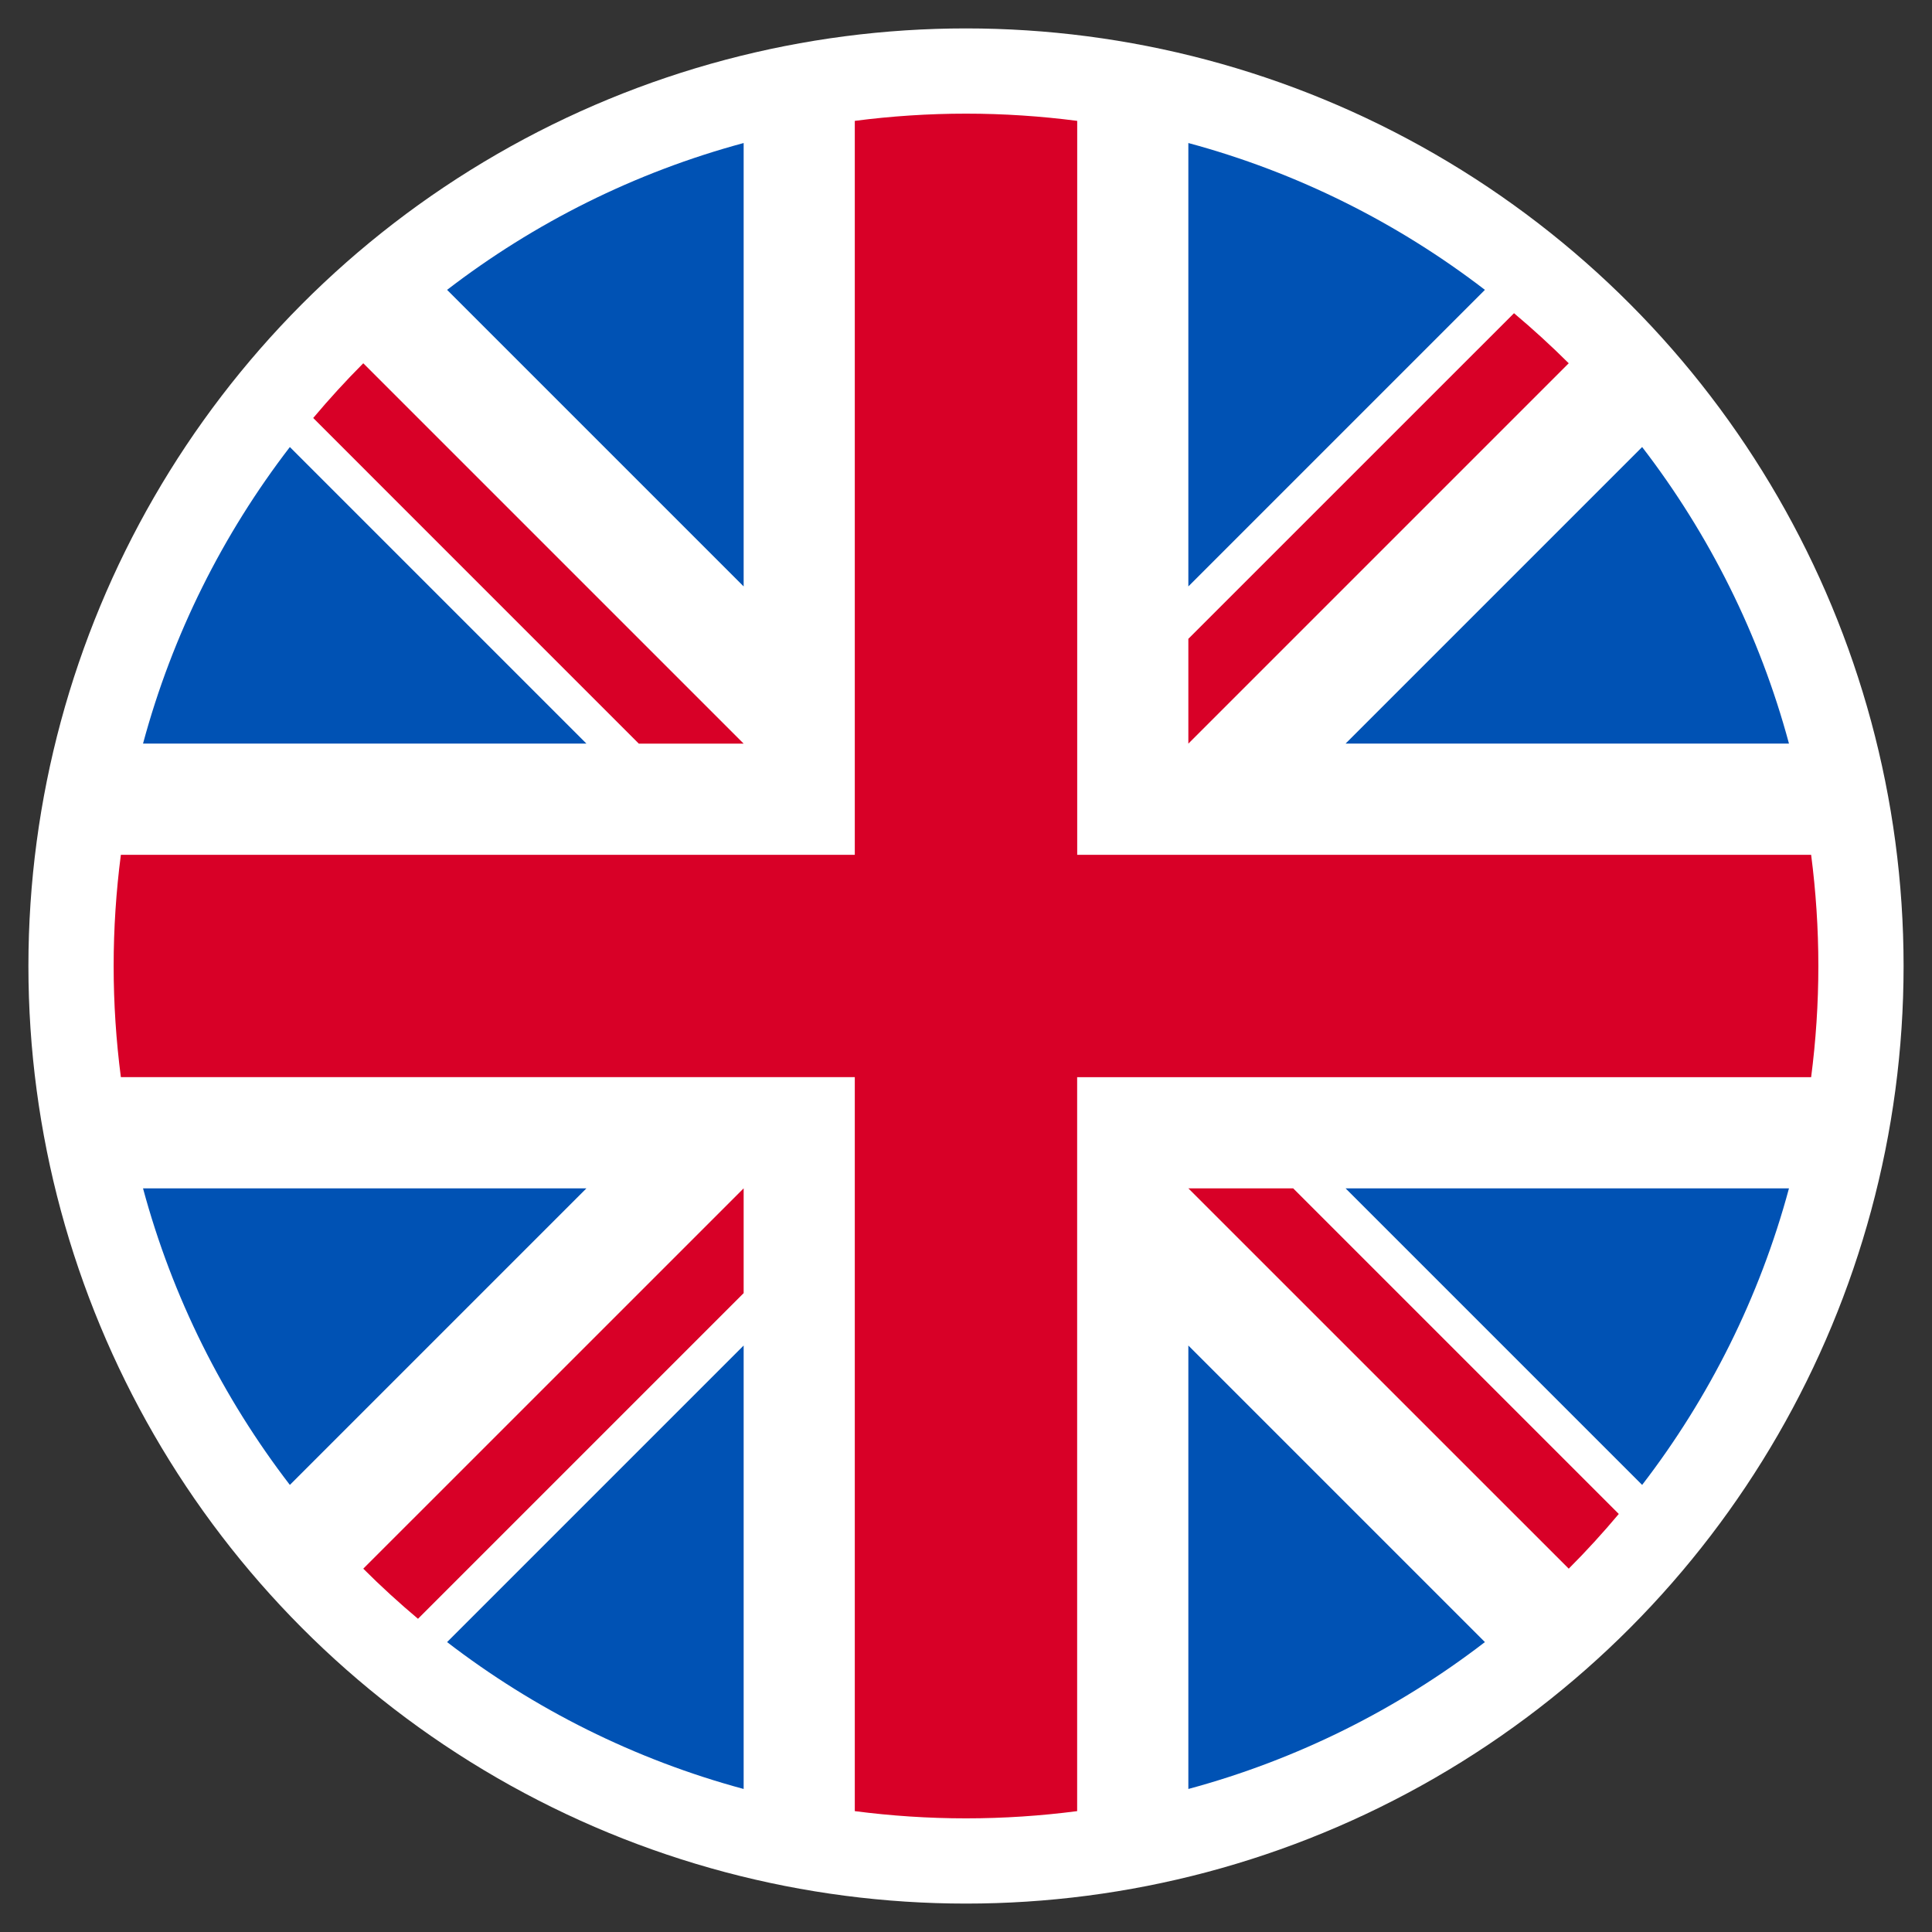
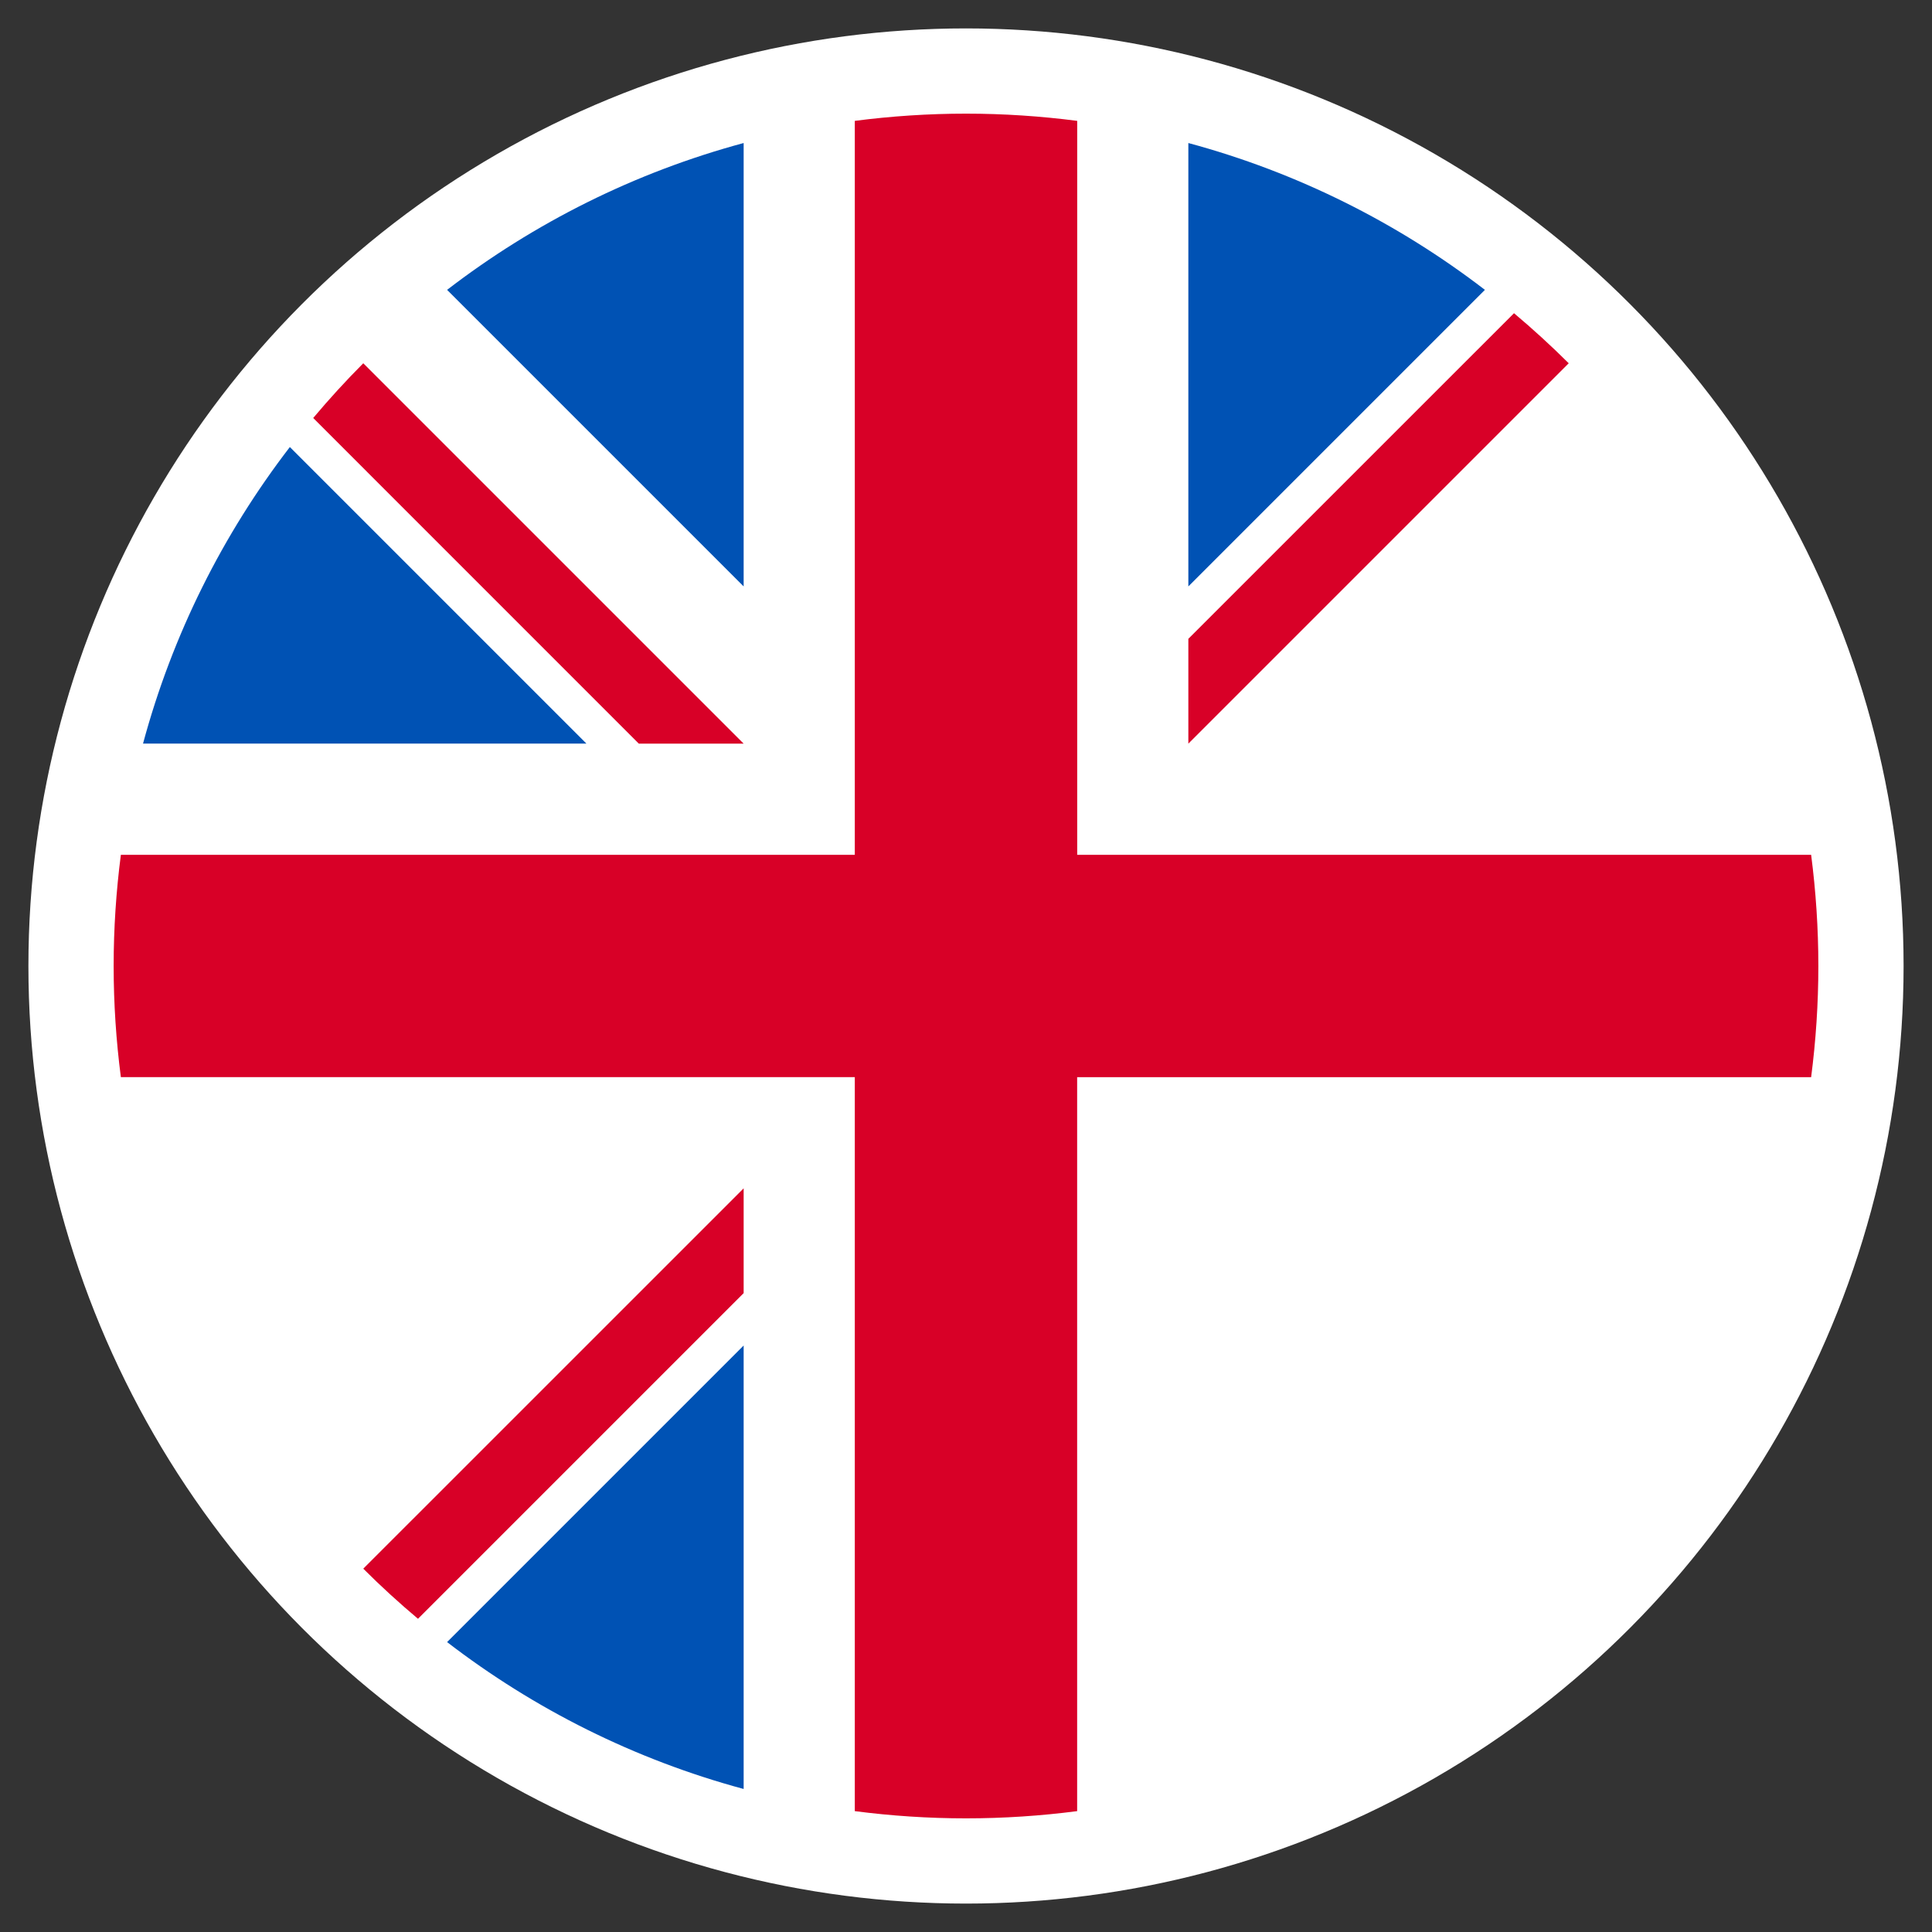
<svg xmlns="http://www.w3.org/2000/svg" width="34" height="34" viewBox="0 0 34 34" fill="none">
  <rect x="0" y="0" width="34" height="34" fill="#333333" stroke="none" />
  <circle cx="17" cy="17" r="15" fill="white" stroke="white" stroke-width="3" />
  <path d="M5.101 7.867C3.922 9.4 3.034 11.167 2.517 13.086H10.32L5.101 7.867Z" fill="#0052B4" />
-   <path d="M31.483 13.086C30.966 11.167 30.078 9.4 28.899 7.867L23.68 13.086H31.483Z" fill="#0052B4" />
-   <path d="M2.517 20.913C3.034 22.832 3.923 24.599 5.101 26.132L10.32 20.913H2.517Z" fill="#0052B4" />
  <path d="M26.132 5.101C24.599 3.923 22.832 3.034 20.913 2.517V10.32L26.132 5.101Z" fill="#0052B4" />
  <path d="M7.868 28.898C9.401 30.077 11.168 30.965 13.087 31.483V23.679L7.868 28.898Z" fill="#0052B4" />
  <path d="M13.087 2.517C11.168 3.034 9.401 3.923 7.868 5.101L13.087 10.32V2.517Z" fill="#0052B4" />
-   <path d="M20.913 31.483C22.832 30.965 24.599 30.077 26.132 28.898L20.913 23.679V31.483Z" fill="#0052B4" />
-   <path d="M23.68 20.913L28.899 26.132C30.078 24.599 30.966 22.832 31.483 20.913H23.68Z" fill="#0052B4" />
  <path d="M31.873 15.043H18.957H18.957V2.127C18.316 2.044 17.663 2 17 2C16.337 2 15.684 2.044 15.043 2.127V15.043V15.043H2.127C2.044 15.684 2 16.337 2 17C2 17.663 2.044 18.316 2.127 18.956H15.043H15.043V31.873C15.684 31.956 16.337 32 17 32C17.663 32 18.316 31.956 18.956 31.873V18.957V18.957H31.873C31.956 18.316 32 17.663 32 17C32 16.337 31.956 15.684 31.873 15.043Z" fill="#D80027" />
-   <path d="M20.913 20.913L27.607 27.606C27.915 27.298 28.208 26.977 28.488 26.643L22.758 20.913H20.913V20.913Z" fill="#D80027" />
  <path d="M13.087 20.913H13.087L6.393 27.606C6.701 27.914 7.023 28.208 7.356 28.488L13.087 22.757V20.913Z" fill="#D80027" />
  <path d="M13.087 13.087V13.087L6.393 6.393C6.086 6.701 5.792 7.023 5.512 7.356L11.242 13.087H13.087V13.087Z" fill="#D80027" />
  <path d="M20.913 13.087L27.607 6.393C27.299 6.086 26.977 5.792 26.644 5.512L20.913 11.242V13.087H20.913Z" fill="#D80027" />
</svg>